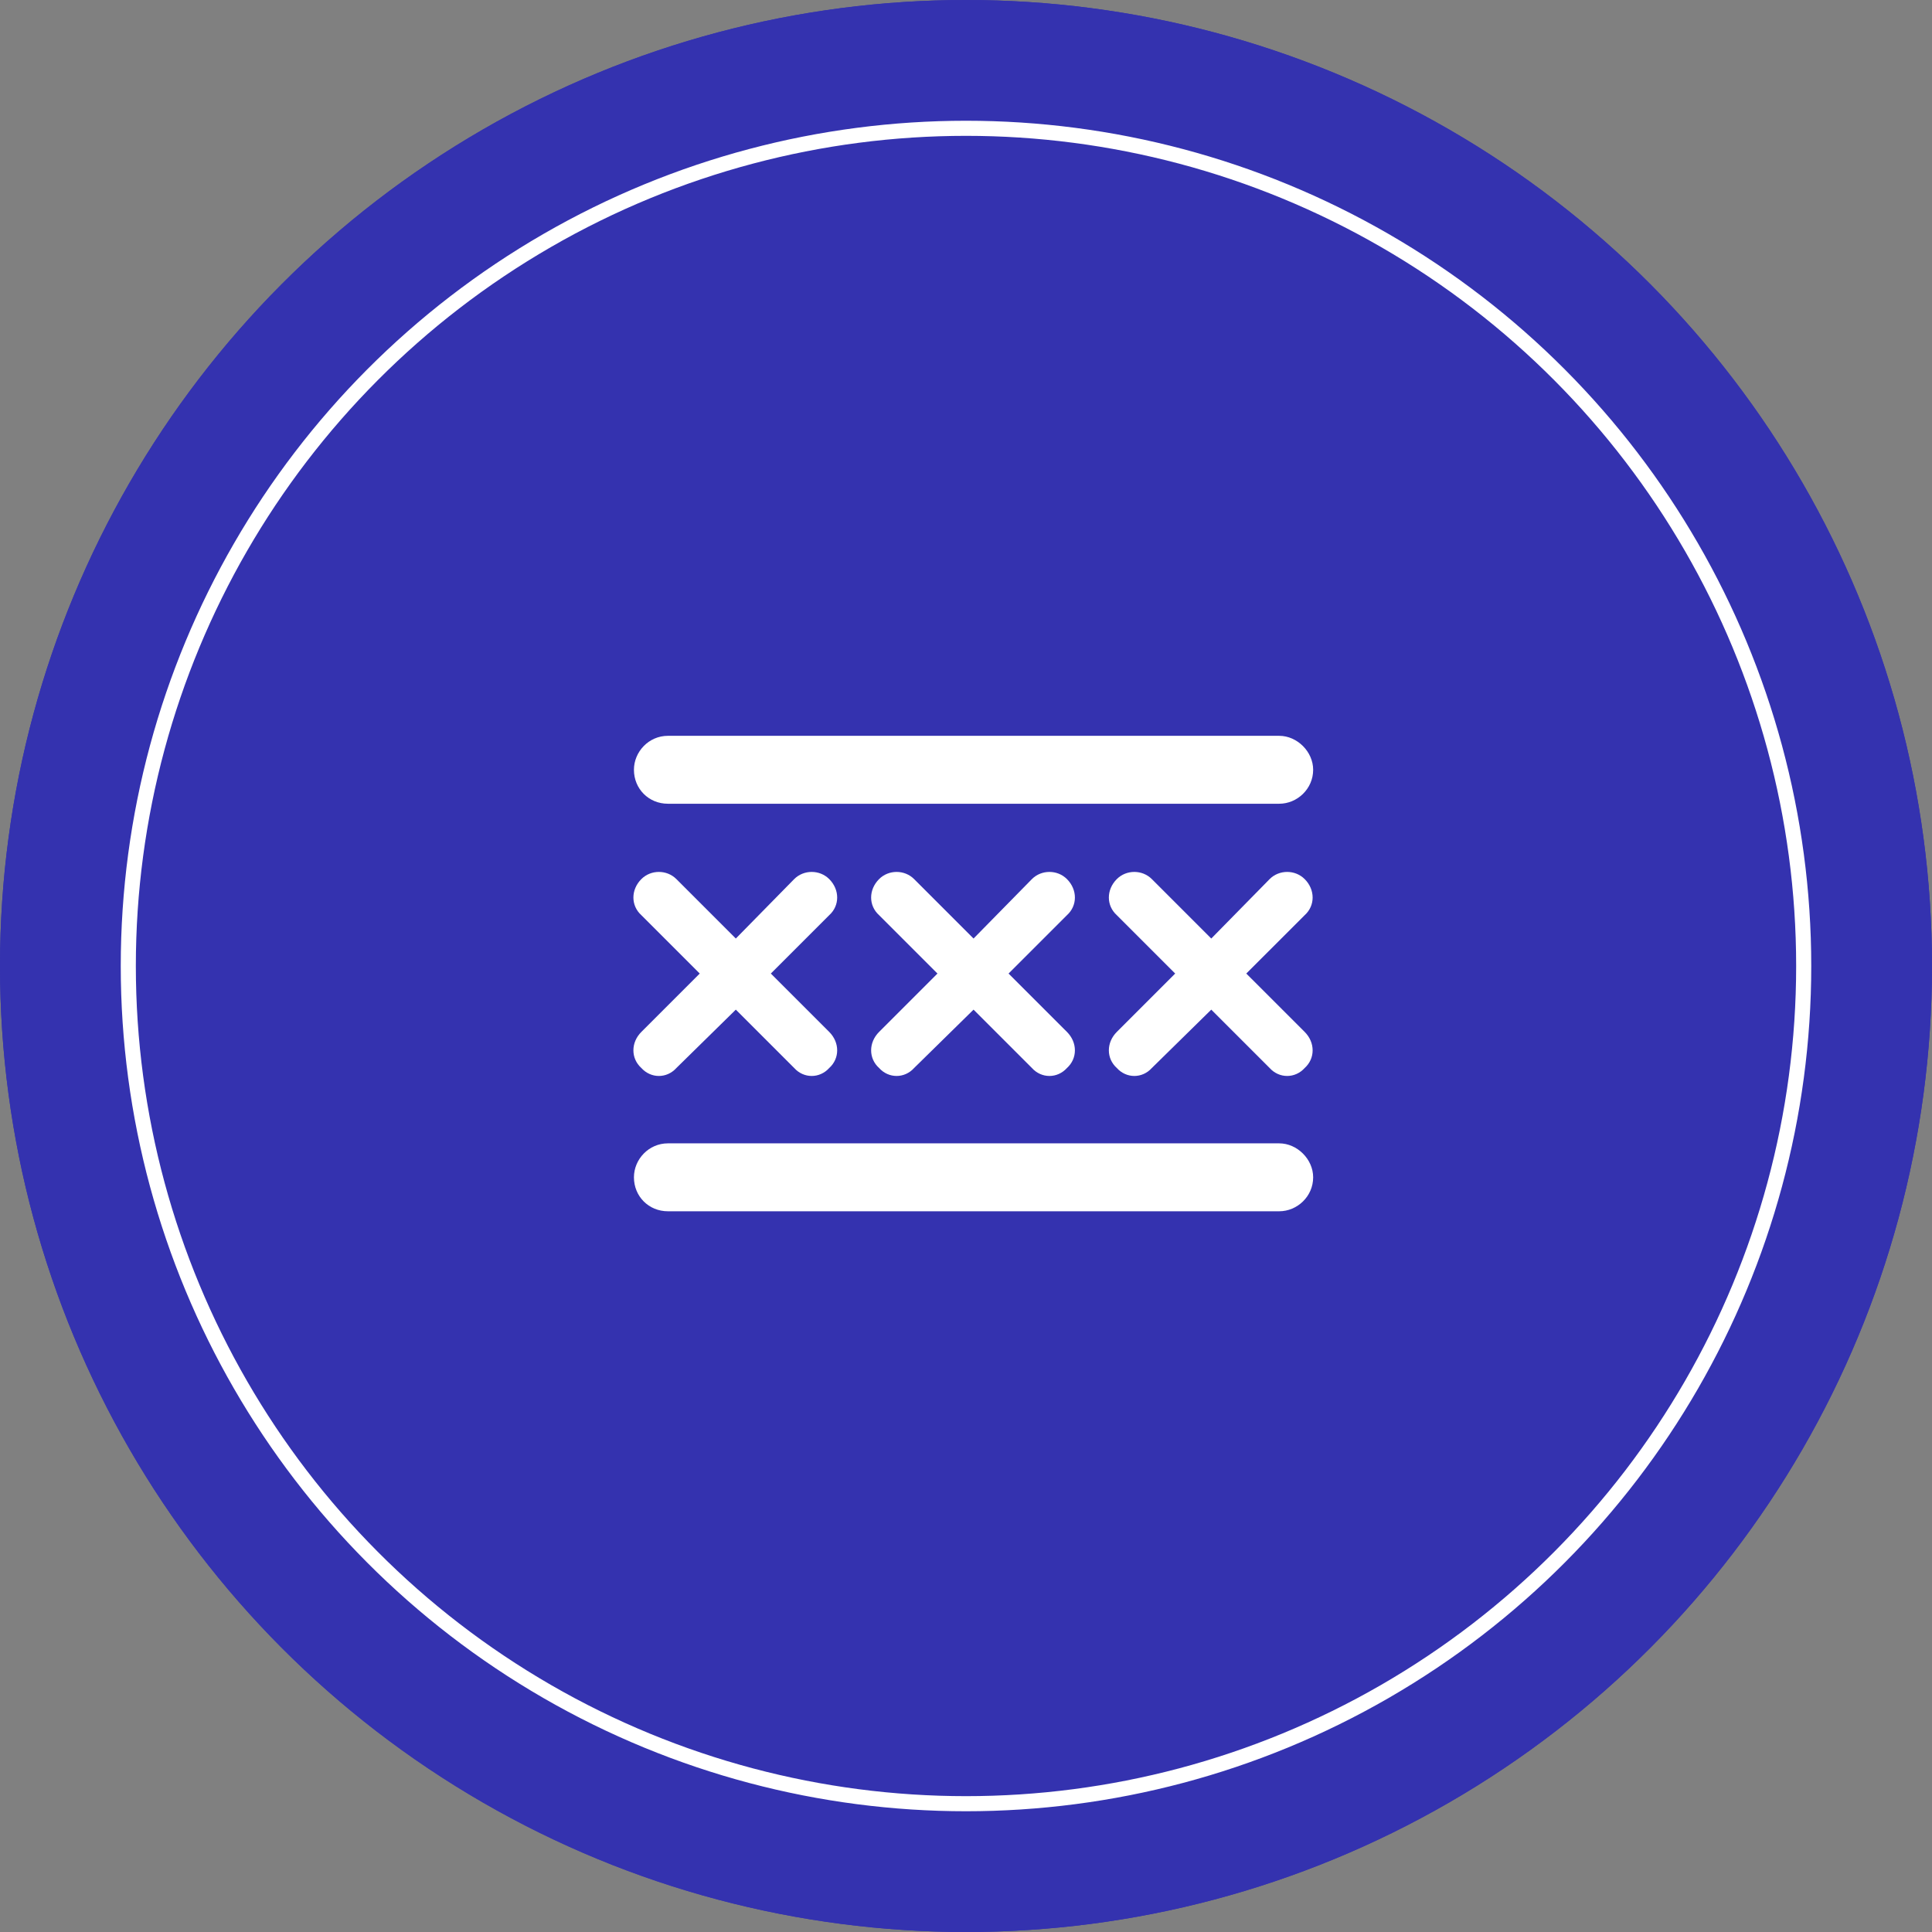
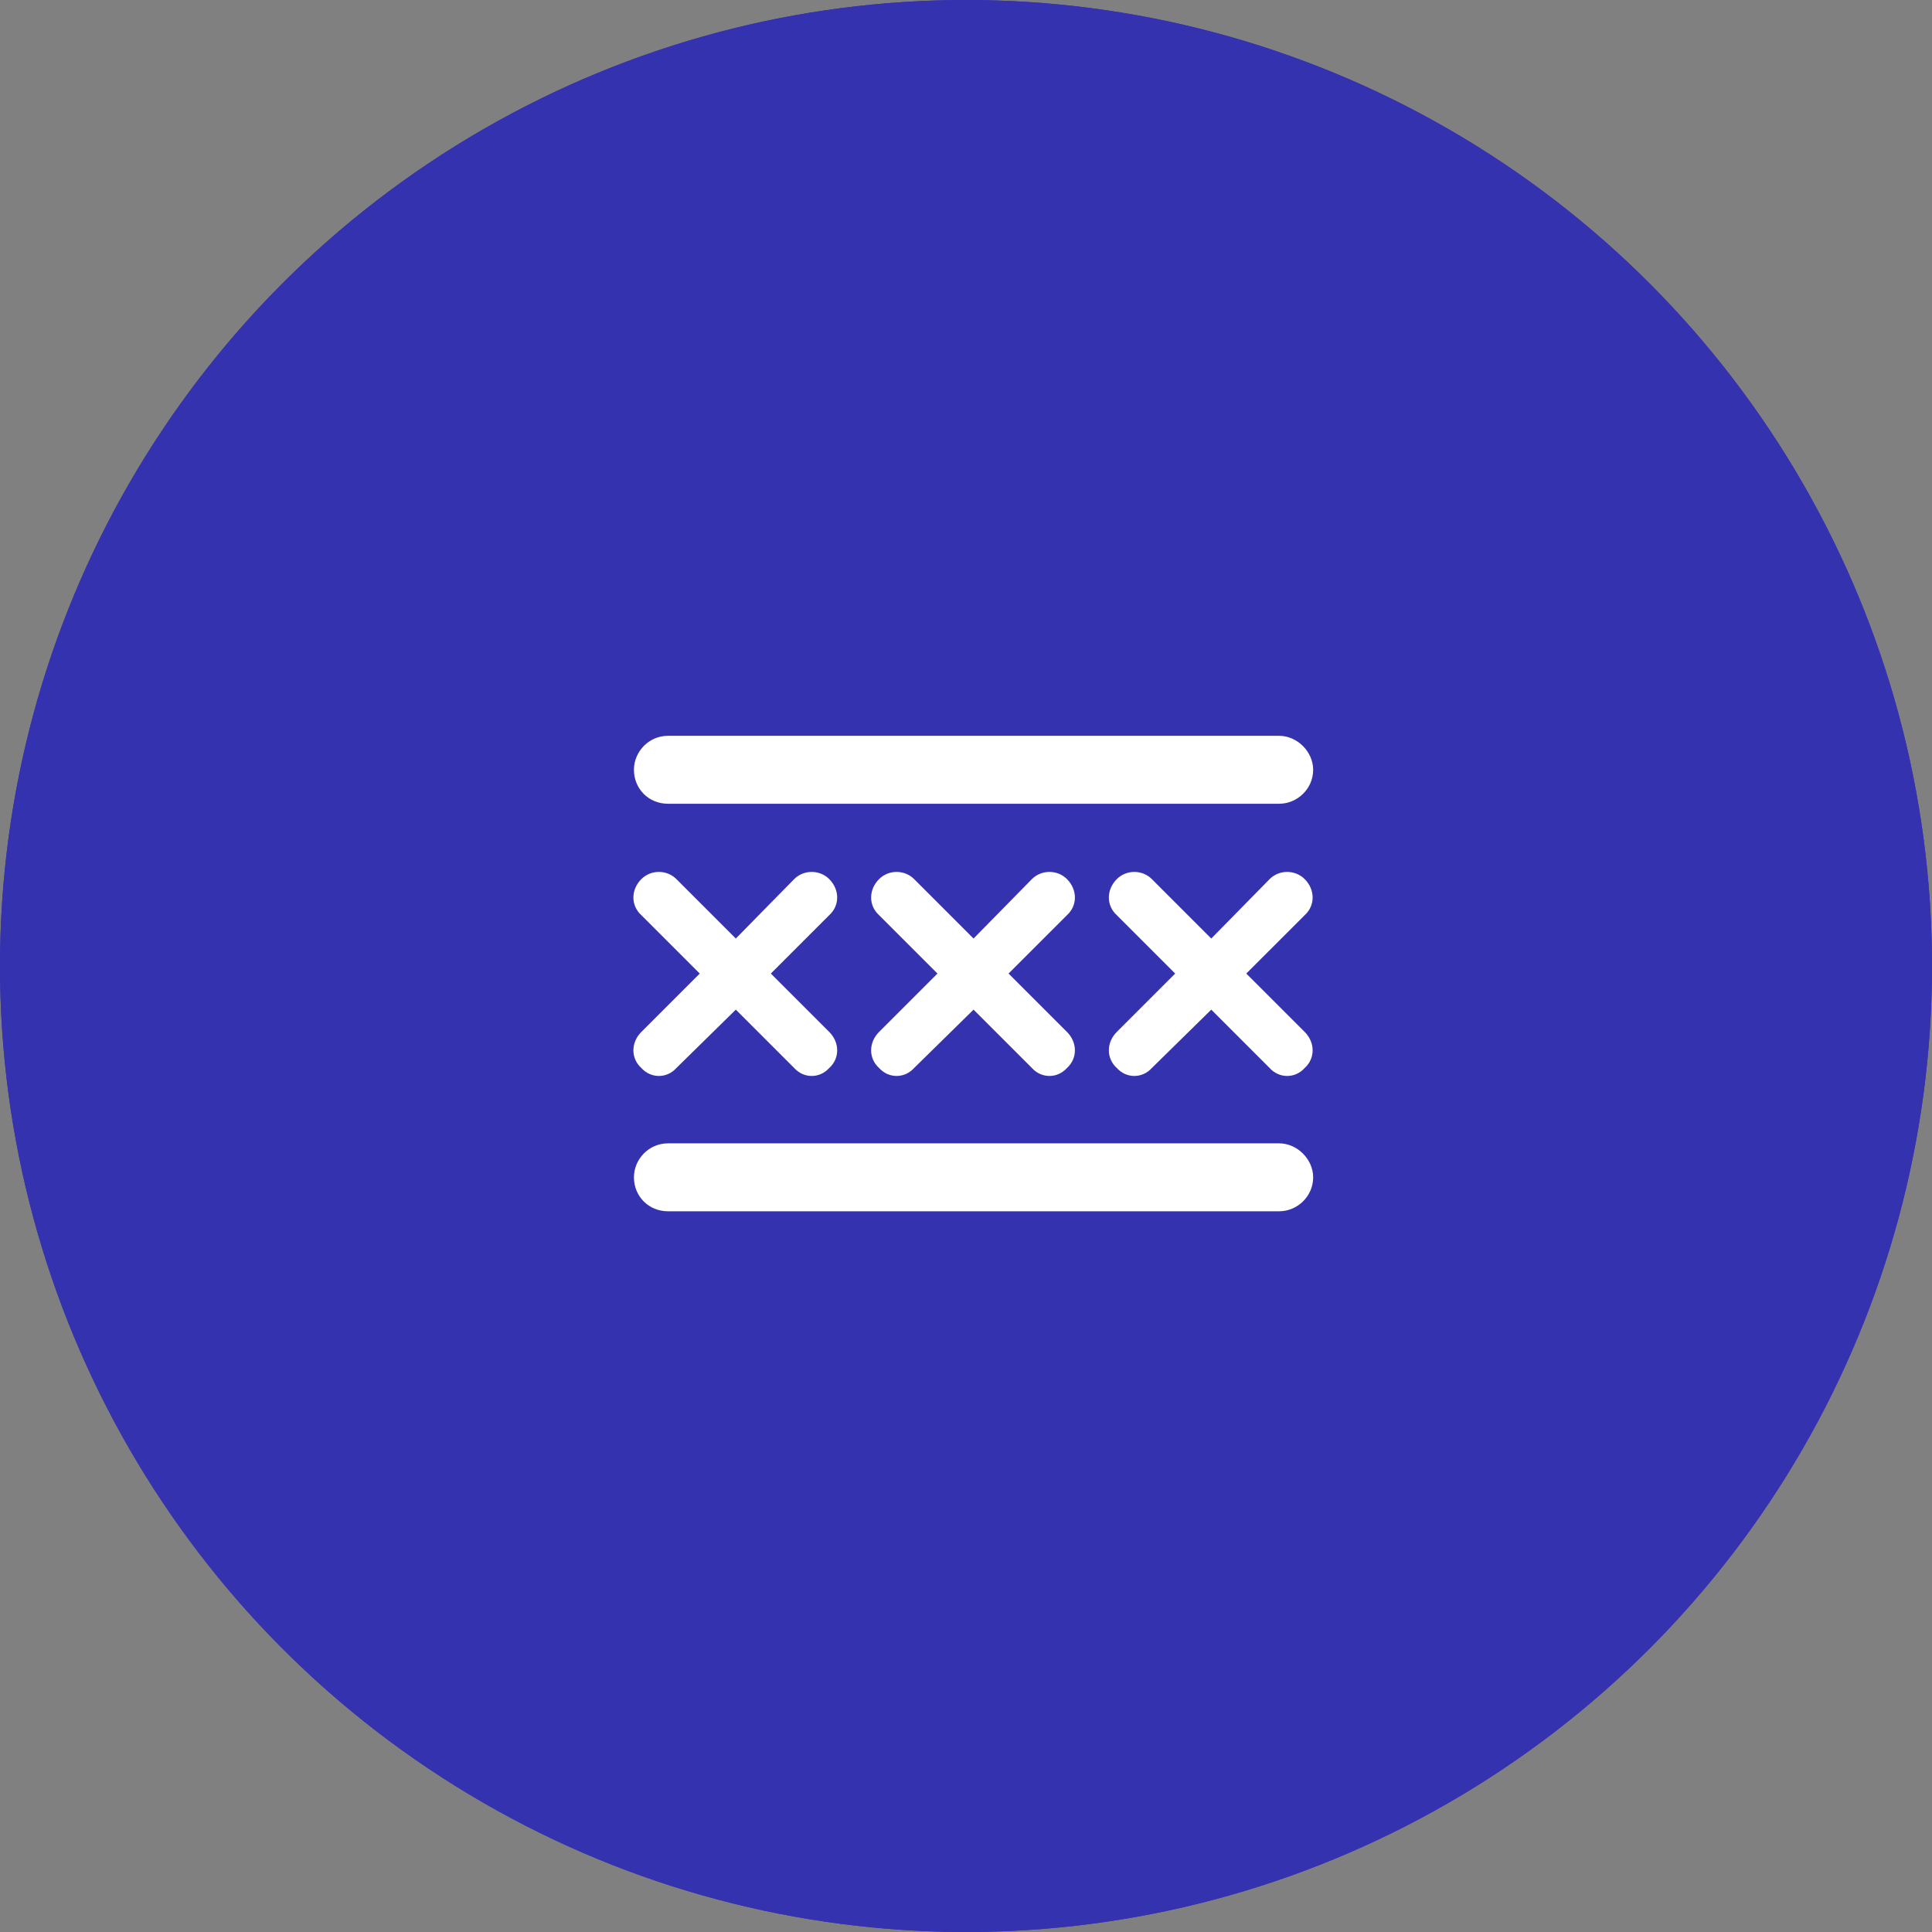
<svg xmlns="http://www.w3.org/2000/svg" width="128" height="128" viewBox="0 0 128 128" fill="none">
  <rect x="0" y="0" width="128" height="128" fill="#808080" stroke="none" />
  <circle cx="64" cy="64" r="64" fill="#3432AF" />
  <circle cx="64" cy="64" r="64" fill="#3432AF" />
  <path d="M84.75 48.75C85.945 48.75 87 49.805 87 51C87 52.266 85.945 53.25 84.75 53.25H44.25C42.984 53.25 42 52.266 42 51C42 49.805 42.984 48.75 44.25 48.75H84.75ZM84.75 75.75C85.945 75.75 87 76.805 87 78C87 79.266 85.945 80.25 84.75 80.25H44.25C42.984 80.25 42 79.266 42 78C42 76.805 42.984 75.75 44.25 75.75H84.75ZM42.492 58.242C43.125 57.609 44.18 57.609 44.812 58.242L48.75 62.18L52.617 58.242C53.25 57.609 54.305 57.609 54.938 58.242C55.641 58.945 55.641 60 54.938 60.633L51.07 64.5L54.938 68.367C55.641 69.07 55.641 70.125 54.938 70.758C54.305 71.461 53.25 71.461 52.617 70.758L48.75 66.891L44.812 70.758C44.18 71.461 43.125 71.461 42.492 70.758C41.789 70.125 41.789 69.07 42.492 68.367L46.359 64.5L42.492 60.633C41.789 60 41.789 58.945 42.492 58.242ZM64.5 62.18L68.367 58.242C69 57.609 70.055 57.609 70.688 58.242C71.391 58.945 71.391 60 70.688 60.633L66.82 64.5L70.688 68.367C71.391 69.07 71.391 70.125 70.688 70.758C70.055 71.461 69 71.461 68.367 70.758L64.5 66.891L60.562 70.758C59.93 71.461 58.875 71.461 58.242 70.758C57.539 70.125 57.539 69.07 58.242 68.367L62.109 64.5L58.242 60.633C57.539 60 57.539 58.945 58.242 58.242C58.875 57.609 59.93 57.609 60.562 58.242L64.5 62.18ZM73.992 58.242C74.625 57.609 75.68 57.609 76.312 58.242L80.25 62.18L84.117 58.242C84.75 57.609 85.805 57.609 86.438 58.242C87.141 58.945 87.141 60 86.438 60.633L82.57 64.5L86.438 68.367C87.141 69.07 87.141 70.125 86.438 70.758C85.805 71.461 84.75 71.461 84.117 70.758L80.25 66.891L76.312 70.758C75.68 71.461 74.625 71.461 73.992 70.758C73.289 70.125 73.289 69.07 73.992 68.367L77.859 64.5L73.992 60.633C73.289 60 73.289 58.945 73.992 58.242Z" fill="white" />
-   <circle cx="64" cy="64" r="55.5" stroke="white" />
</svg>